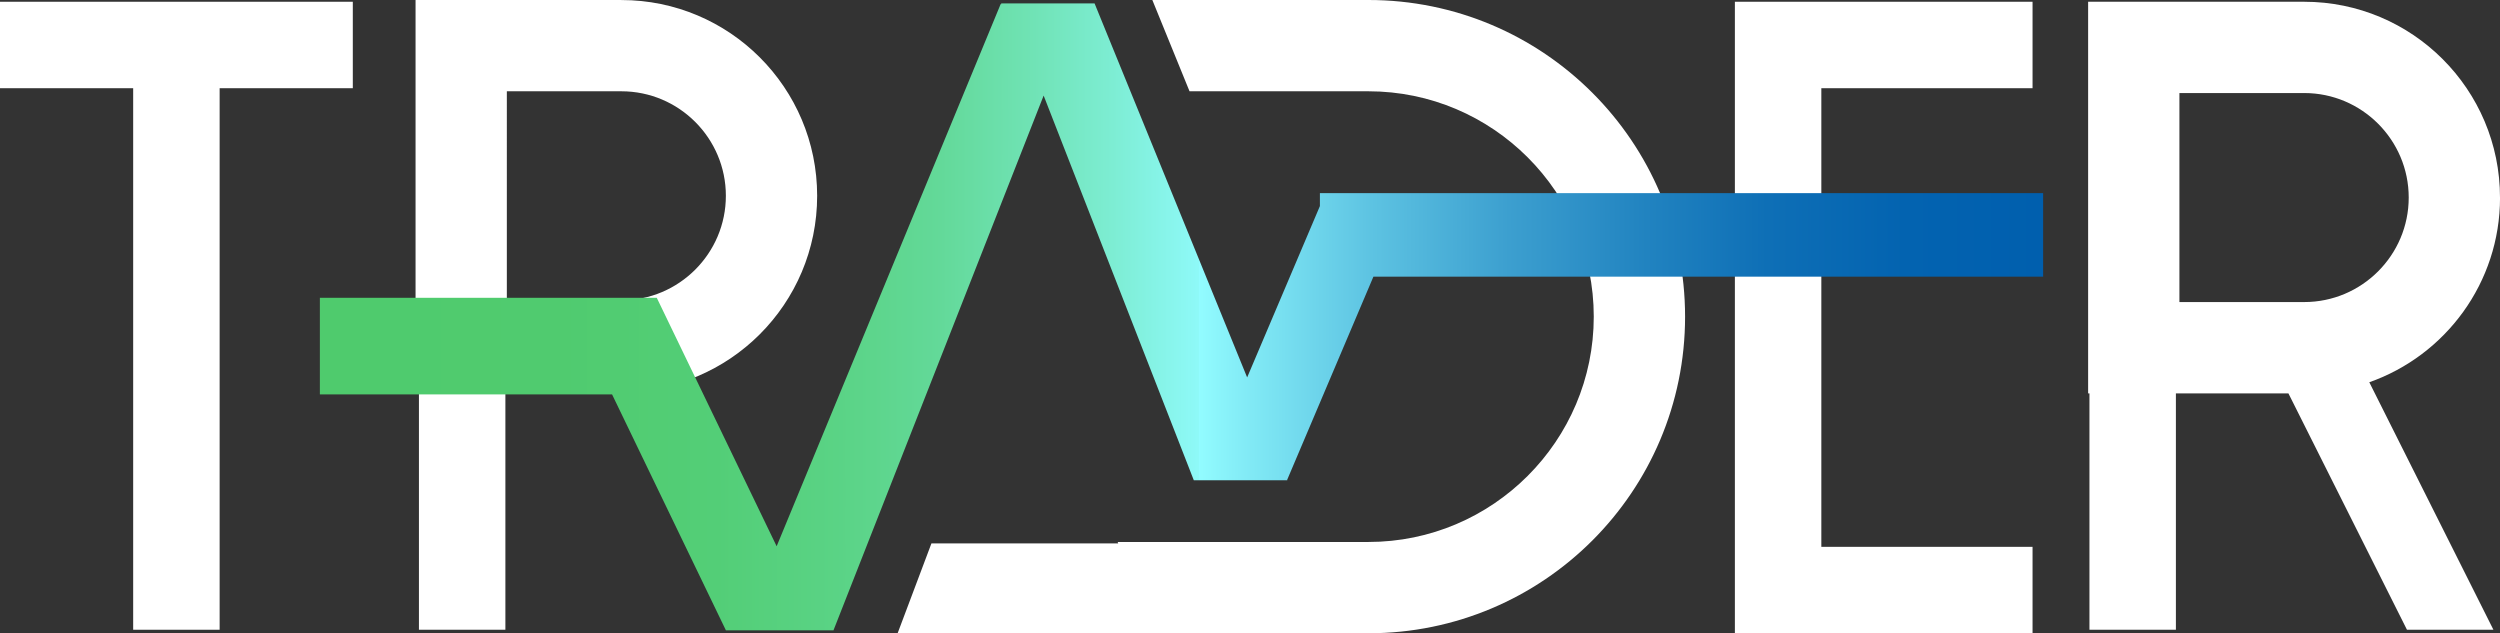
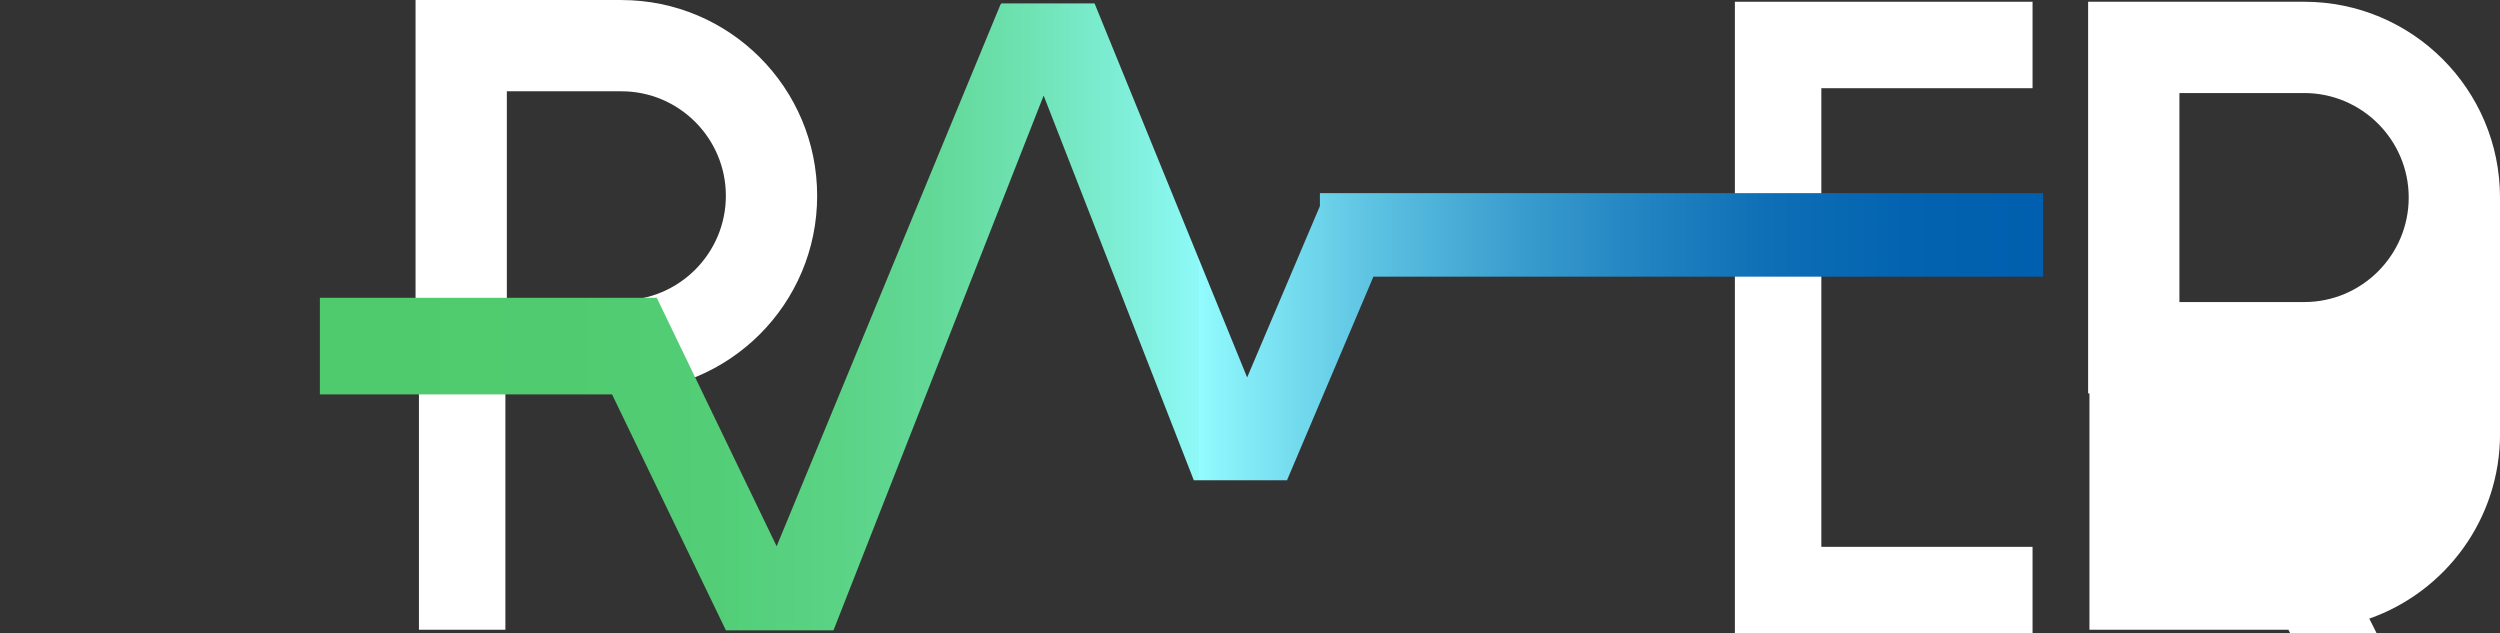
<svg xmlns="http://www.w3.org/2000/svg" id="_이어_2" viewBox="0 0 739.43 187.3">
  <rect x="0" y="0" width="739.43" height="187.3" fill="#333333" stroke="none" />
  <defs>
    <style>.cls-1{fill:#fff;}.cls-2{fill:url(#_제_그라디언트_373);}</style>
    <linearGradient id="_제_그라디언트_373" x1="94.61" y1="93.72" x2="604.3" y2="93.72" gradientTransform="matrix(1, 0, 0, 1, 0, 0)" gradientUnits="userSpaceOnUse">
      <stop offset="0" stop-color="#4fcb6d" />
      <stop offset=".14" stop-color="#50cb6f" />
      <stop offset=".23" stop-color="#53ce77" />
      <stop offset=".3" stop-color="#5ad385" />
      <stop offset=".36" stop-color="#63d999" />
      <stop offset=".41" stop-color="#6fe2b3" />
      <stop offset=".46" stop-color="#7dedd3" />
      <stop offset=".51" stop-color="#8ef9f8" />
      <stop offset=".51" stop-color="#92fcff" />
      <stop offset=".53" stop-color="#86eff8" />
      <stop offset=".61" stop-color="#5dc3e2" />
      <stop offset=".69" stop-color="#3c9fcf" />
      <stop offset=".77" stop-color="#2183c0" />
      <stop offset=".84" stop-color="#0e6fb6" />
      <stop offset=".92" stop-color="#0363b0" />
      <stop offset="1" stop-color="#005fae" />
    </linearGradient>
  </defs>
  <g id="_이어_1-2">
    <g>
      <g>
-         <polygon class="cls-1" points="0 26.09 39.39 26.09 39.39 186.26 64.96 186.26 64.96 26.09 104.35 26.09 104.35 .52 0 .52 0 26.09" />
        <polygon class="cls-1" points="513.13 .52 513.13 26.09 513.13 161.74 513.13 186.26 513.13 187.3 601.17 187.3 601.17 161.74 538.7 161.74 538.7 26.09 601.17 26.09 601.17 .52 538.7 .52 513.13 .52" />
        <rect class="cls-1" x="274.59" y="99.67" width="2.04" height="1.52" />
-         <path class="cls-1" d="M739.43,58.43h0c0-31.98-25.93-57.91-57.91-57.91h-63.91V116.35h.39v69.91h25.57V116.35h33.28l35.06,69.91h25.57l-36.71-73.2c22.52-7.93,38.67-29.39,38.67-54.62Zm-57.91,30.91h-36.91V27.52h36.91c17.05,0,30.91,13.87,30.91,30.91s-13.87,30.91-30.91,30.91Z" />
+         <path class="cls-1" d="M739.43,58.43h0c0-31.98-25.93-57.91-57.91-57.91h-63.91V116.35h.39v69.91h25.57h33.28l35.06,69.91h25.57l-36.71-73.2c22.52-7.93,38.67-29.39,38.67-54.62Zm-57.91,30.91h-36.91V27.52h36.91c17.05,0,30.91,13.87,30.91,30.91s-13.87,30.91-30.91,30.91Z" />
        <path class="cls-1" d="M183.78,0h-60.87V115.83h1v70.43h25.57V115.83h34.3c31.98,0,57.91-25.93,57.91-57.91h0c0-31.98-25.93-57.91-57.91-57.91Zm0,88.83h-33.87V27h33.87c17.05,0,30.91,13.87,30.91,30.91s-13.87,30.91-30.91,30.91Z" />
-         <path class="cls-1" d="M404.74,0h-63.91l11,27h52.91c36.75,0,66.65,29.9,66.65,66.65s-29.9,66.65-66.65,66.65h-74.17l.17,.43h-55.25l-10,26.57h139.26c51.72,0,93.65-41.93,93.65-93.65h0C498.39,41.93,456.46,0,404.74,0Z" />
      </g>
      <polygon class="cls-2" points="390.39 57.13 390.39 60.95 368.87 111.63 323.74 1 296.09 1 296.17 1.22 295.96 1.22 229.71 161.57 194.26 88.09 188.96 88.09 168.7 88.09 94.61 88.09 94.61 116.65 181.03 116.65 214.7 186.43 220.96 186.43 240.26 186.43 246.52 186.43 308.68 28.27 353.09 142.04 355.96 142.04 380.65 142.04 380.74 142.04 380.7 141.94 406.22 81.83 604.3 81.83 604.3 57.13 390.39 57.13" />
    </g>
  </g>
</svg>